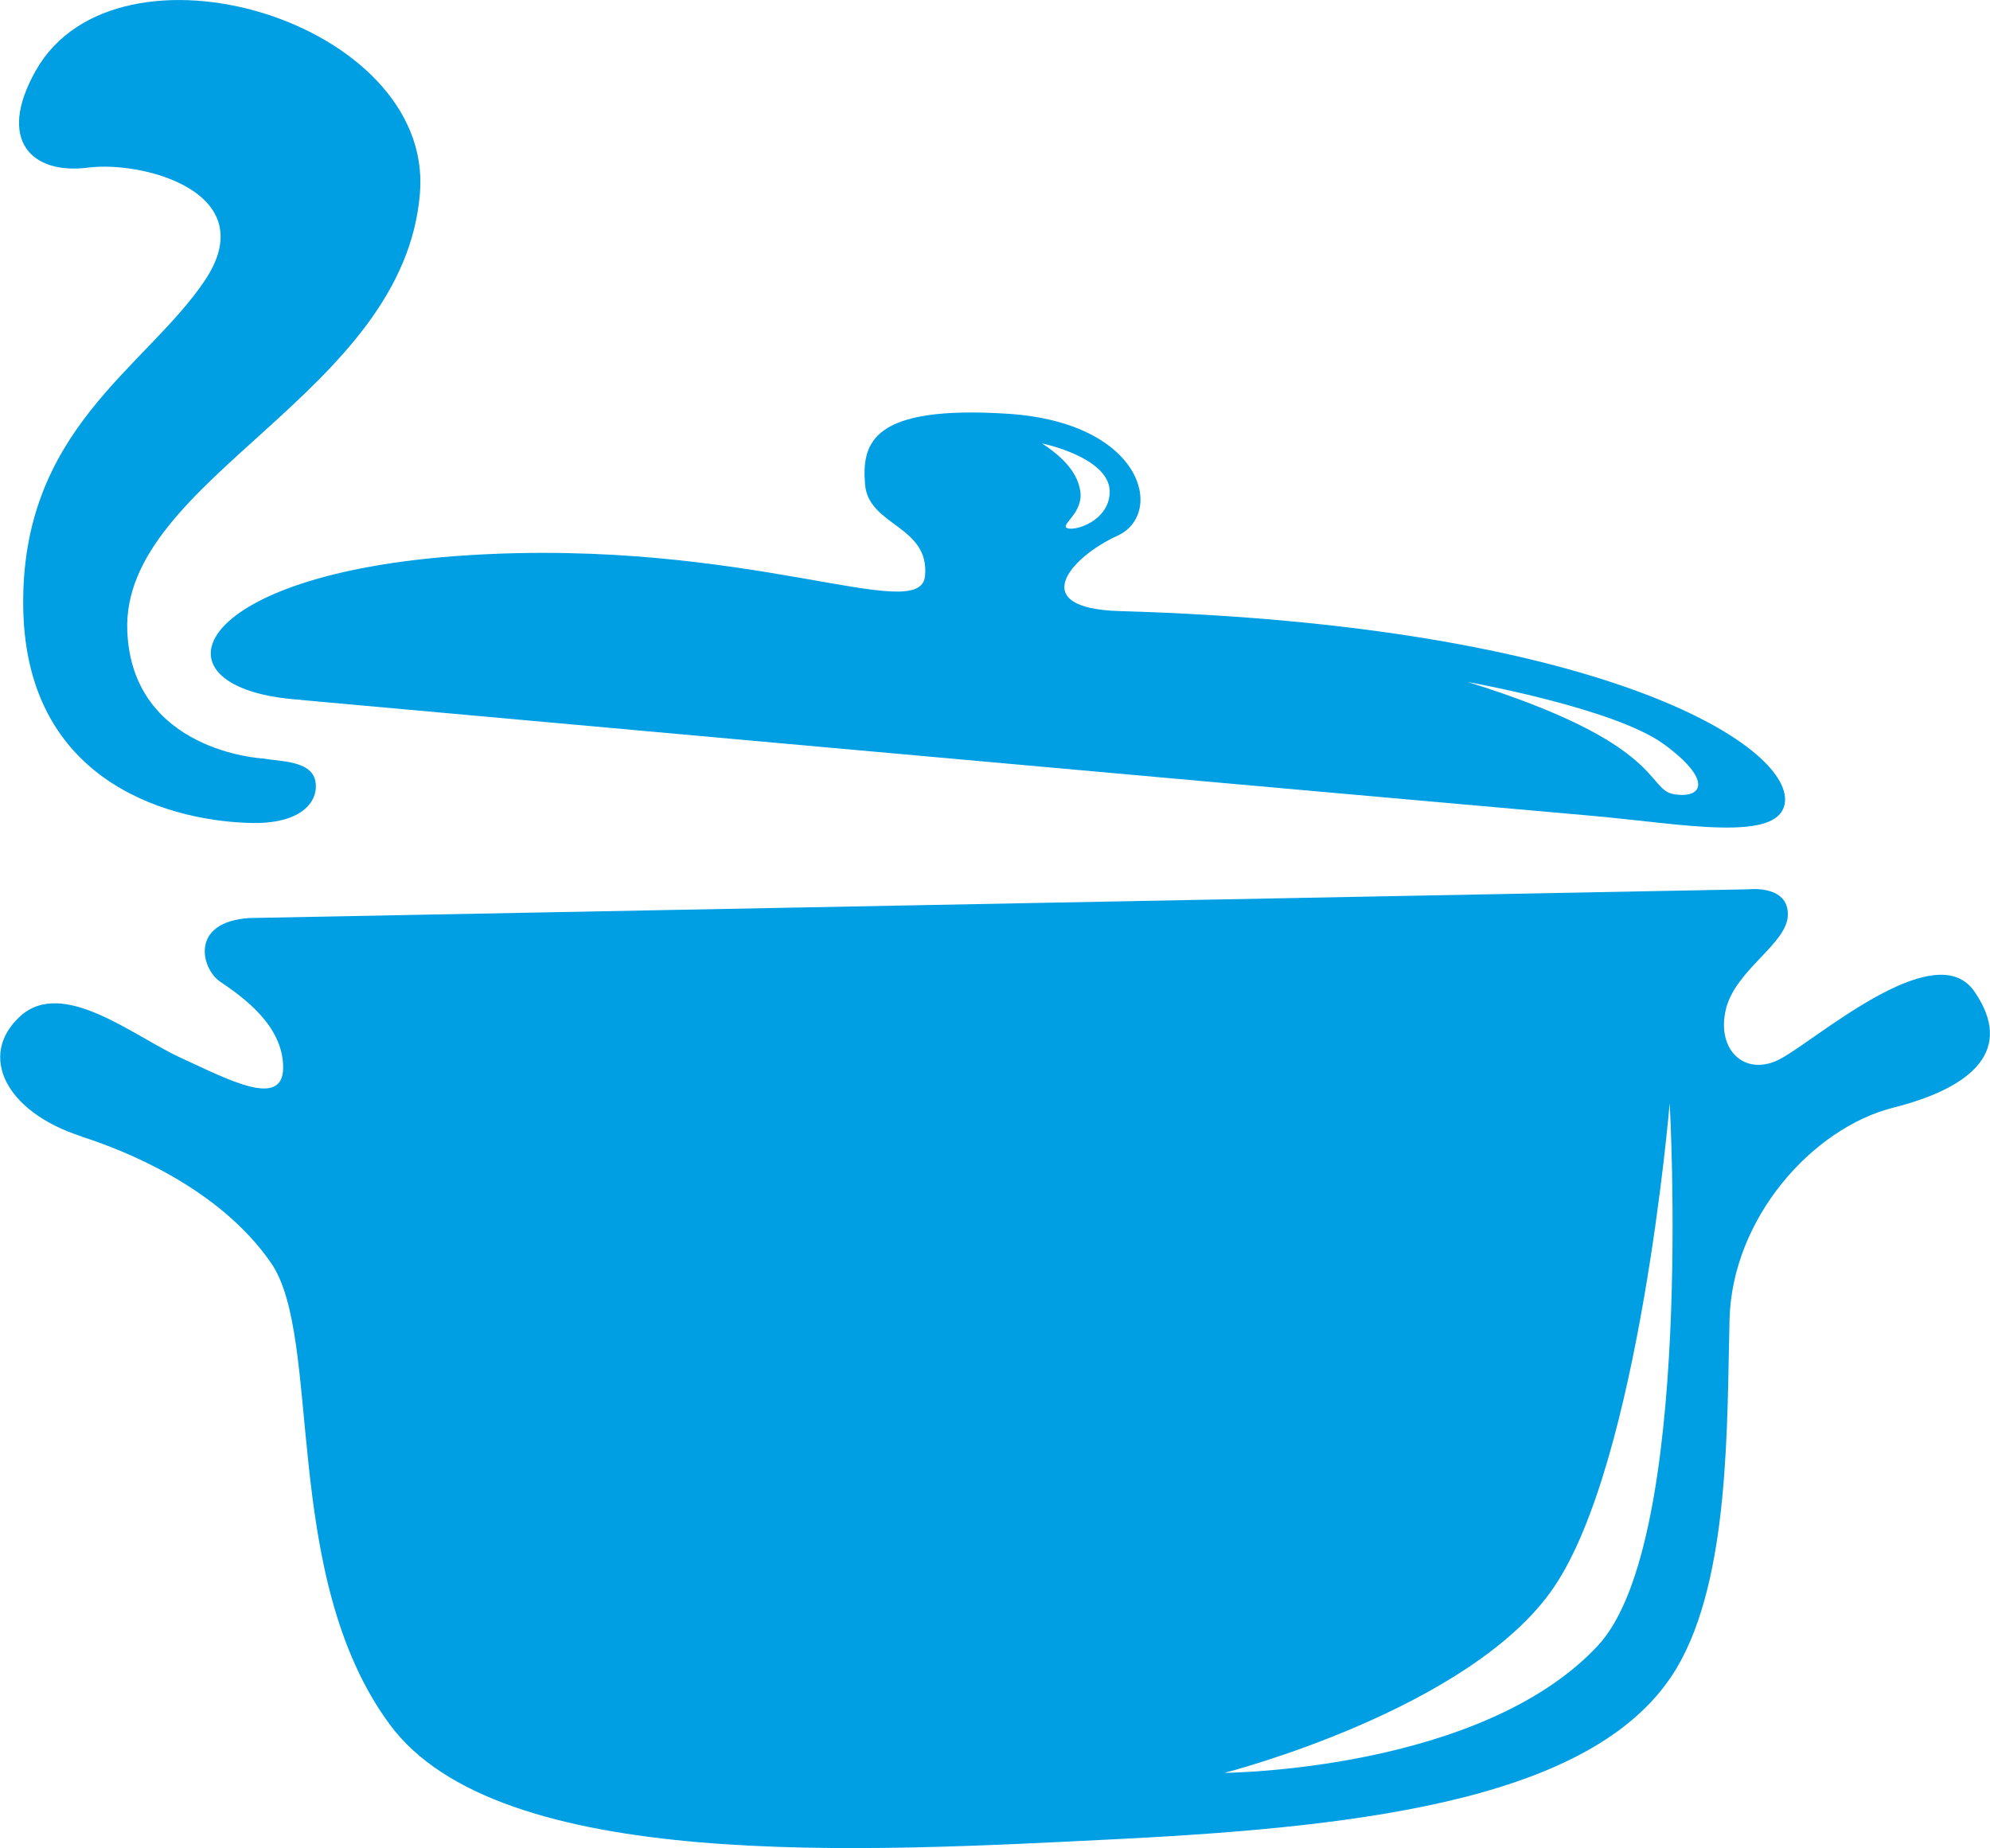
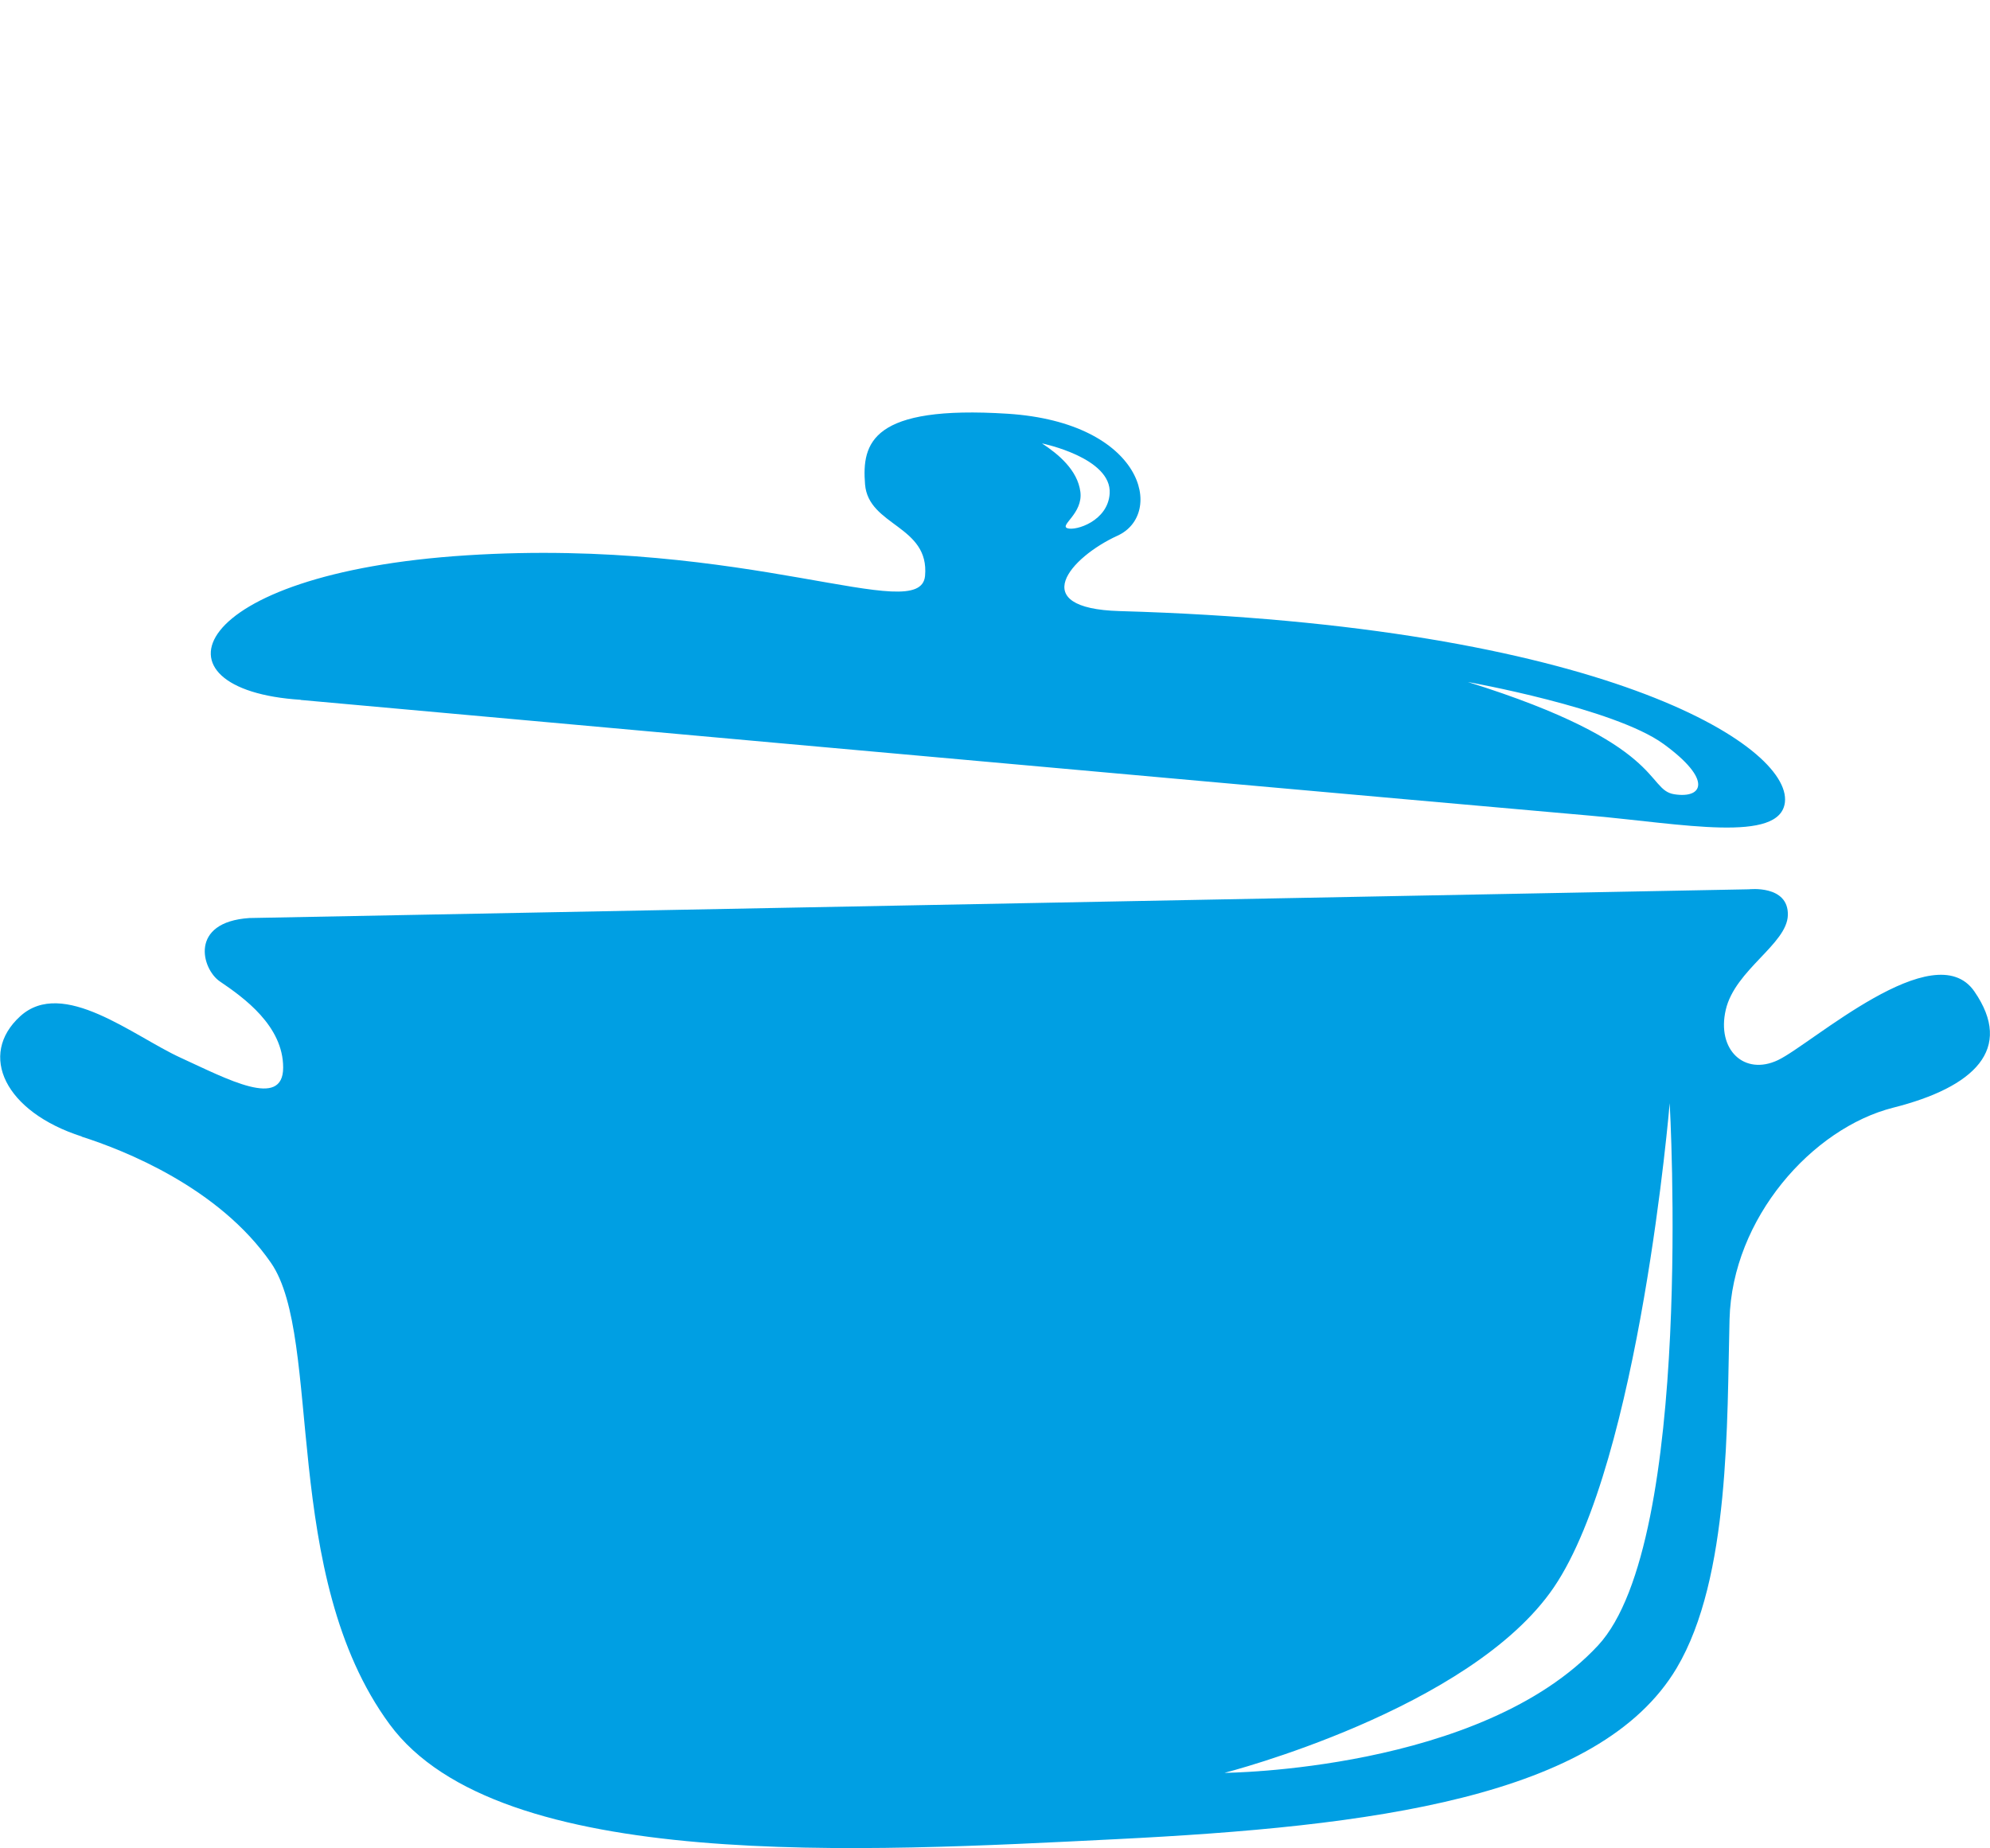
<svg xmlns="http://www.w3.org/2000/svg" id="Ebene_2" version="1.1" viewBox="0 0 1419.6 1318.7">
  <defs>
    <style>
      .st0 {
        fill: #009fe3;
      }
    </style>
  </defs>
  <g id="Layer_1">
    <g>
      <path class="st0" d="M214.4,499.4s606.5,54.9,920.5,82.6c65.3,5.8,135,19.8,138.4-9.6,4.6-40.5-130.7-126.6-474.6-136.4-67.2-1.9-35.2-38.4-1.5-53.8,33.8-15.4,18.8-80.7-78.3-87-97-6.2-104.2,20.7-101.8,50.4,2.4,29.8,46.1,29.3,42.8,65.3-3.4,36-125.7-27.5-326.8-14.7-201.1,12.8-229.3,96.1-118.5,103.1h0ZM1047.1,486.6s104.4,18.6,139.6,44.2c35.2,25.6,28.2,39.1,7.7,35.9-20.5-3.2-5.8-35.9-147.3-80.1h0ZM743.5,316.4s49.7,10.2,48.1,35.7c-1.2,19.6-24.1,26.8-30.1,24.8-6-2,11.2-10.5,9.2-26s-15.7-26.9-27.2-34.4h0Z" />
      <path class="st0" d="M58.3,811c30.1,9.6,97.8,36.2,135,90,37.2,53.8,6.4,222.9,84.6,329.2,78.1,106.3,338.2,91,518.8,82,180.6-9,344.3-29.4,399.4-122.1,38.3-64.5,35.8-176.7,37.7-248.8,1.9-72.1,59-136.4,116.8-151,57.8-14.6,86.3-41.8,57.8-83-28.6-41.2-116.2,37.8-140.1,49.1-23.9,11.3-43.8-7.3-37.2-35.9s43.8-46.9,44.3-67.6c.5-21.7-27.8-18.4-27.8-18.4l-1069.7,20.5c-43.2,2.9-34,36.4-21.1,45.2,17.1,11.6,45.2,31.7,45.2,61.5s-39.7,8.3-73.3-7.1c-33.6-15.4-83.9-57.2-114.3-29.5-30.2,27.5-11,68.2,44,85.8h0ZM873.5,1264.9s175.5-44.8,235-132.4c61.3-90.3,82.6-345.4,82.6-345.4,0,0,17.8,312.7-51.1,386.9-83.3,89.7-266.5,90.9-266.5,90.9h0Z" />
-       <path class="st0" d="M186.9,541.1s-92.8-5-96.1-91c-4.2-109.2,197.6-168.8,208.8-312.6C309.2,14.9,83.5-52.4,25.5,50.4c-28.2,50-2.6,74.3,37.2,69.2,39.7-5.1,125.5,17.9,83.3,80.7-42.3,62.8-131.9,106.3-129.4,234.4,2.6,128.1,111.4,151.8,164,152.5,37.1.4,47.6-17.6,44.1-31-3.6-13.5-25.1-12.9-37.6-15.1h0Z" />
    </g>
  </g>
</svg>